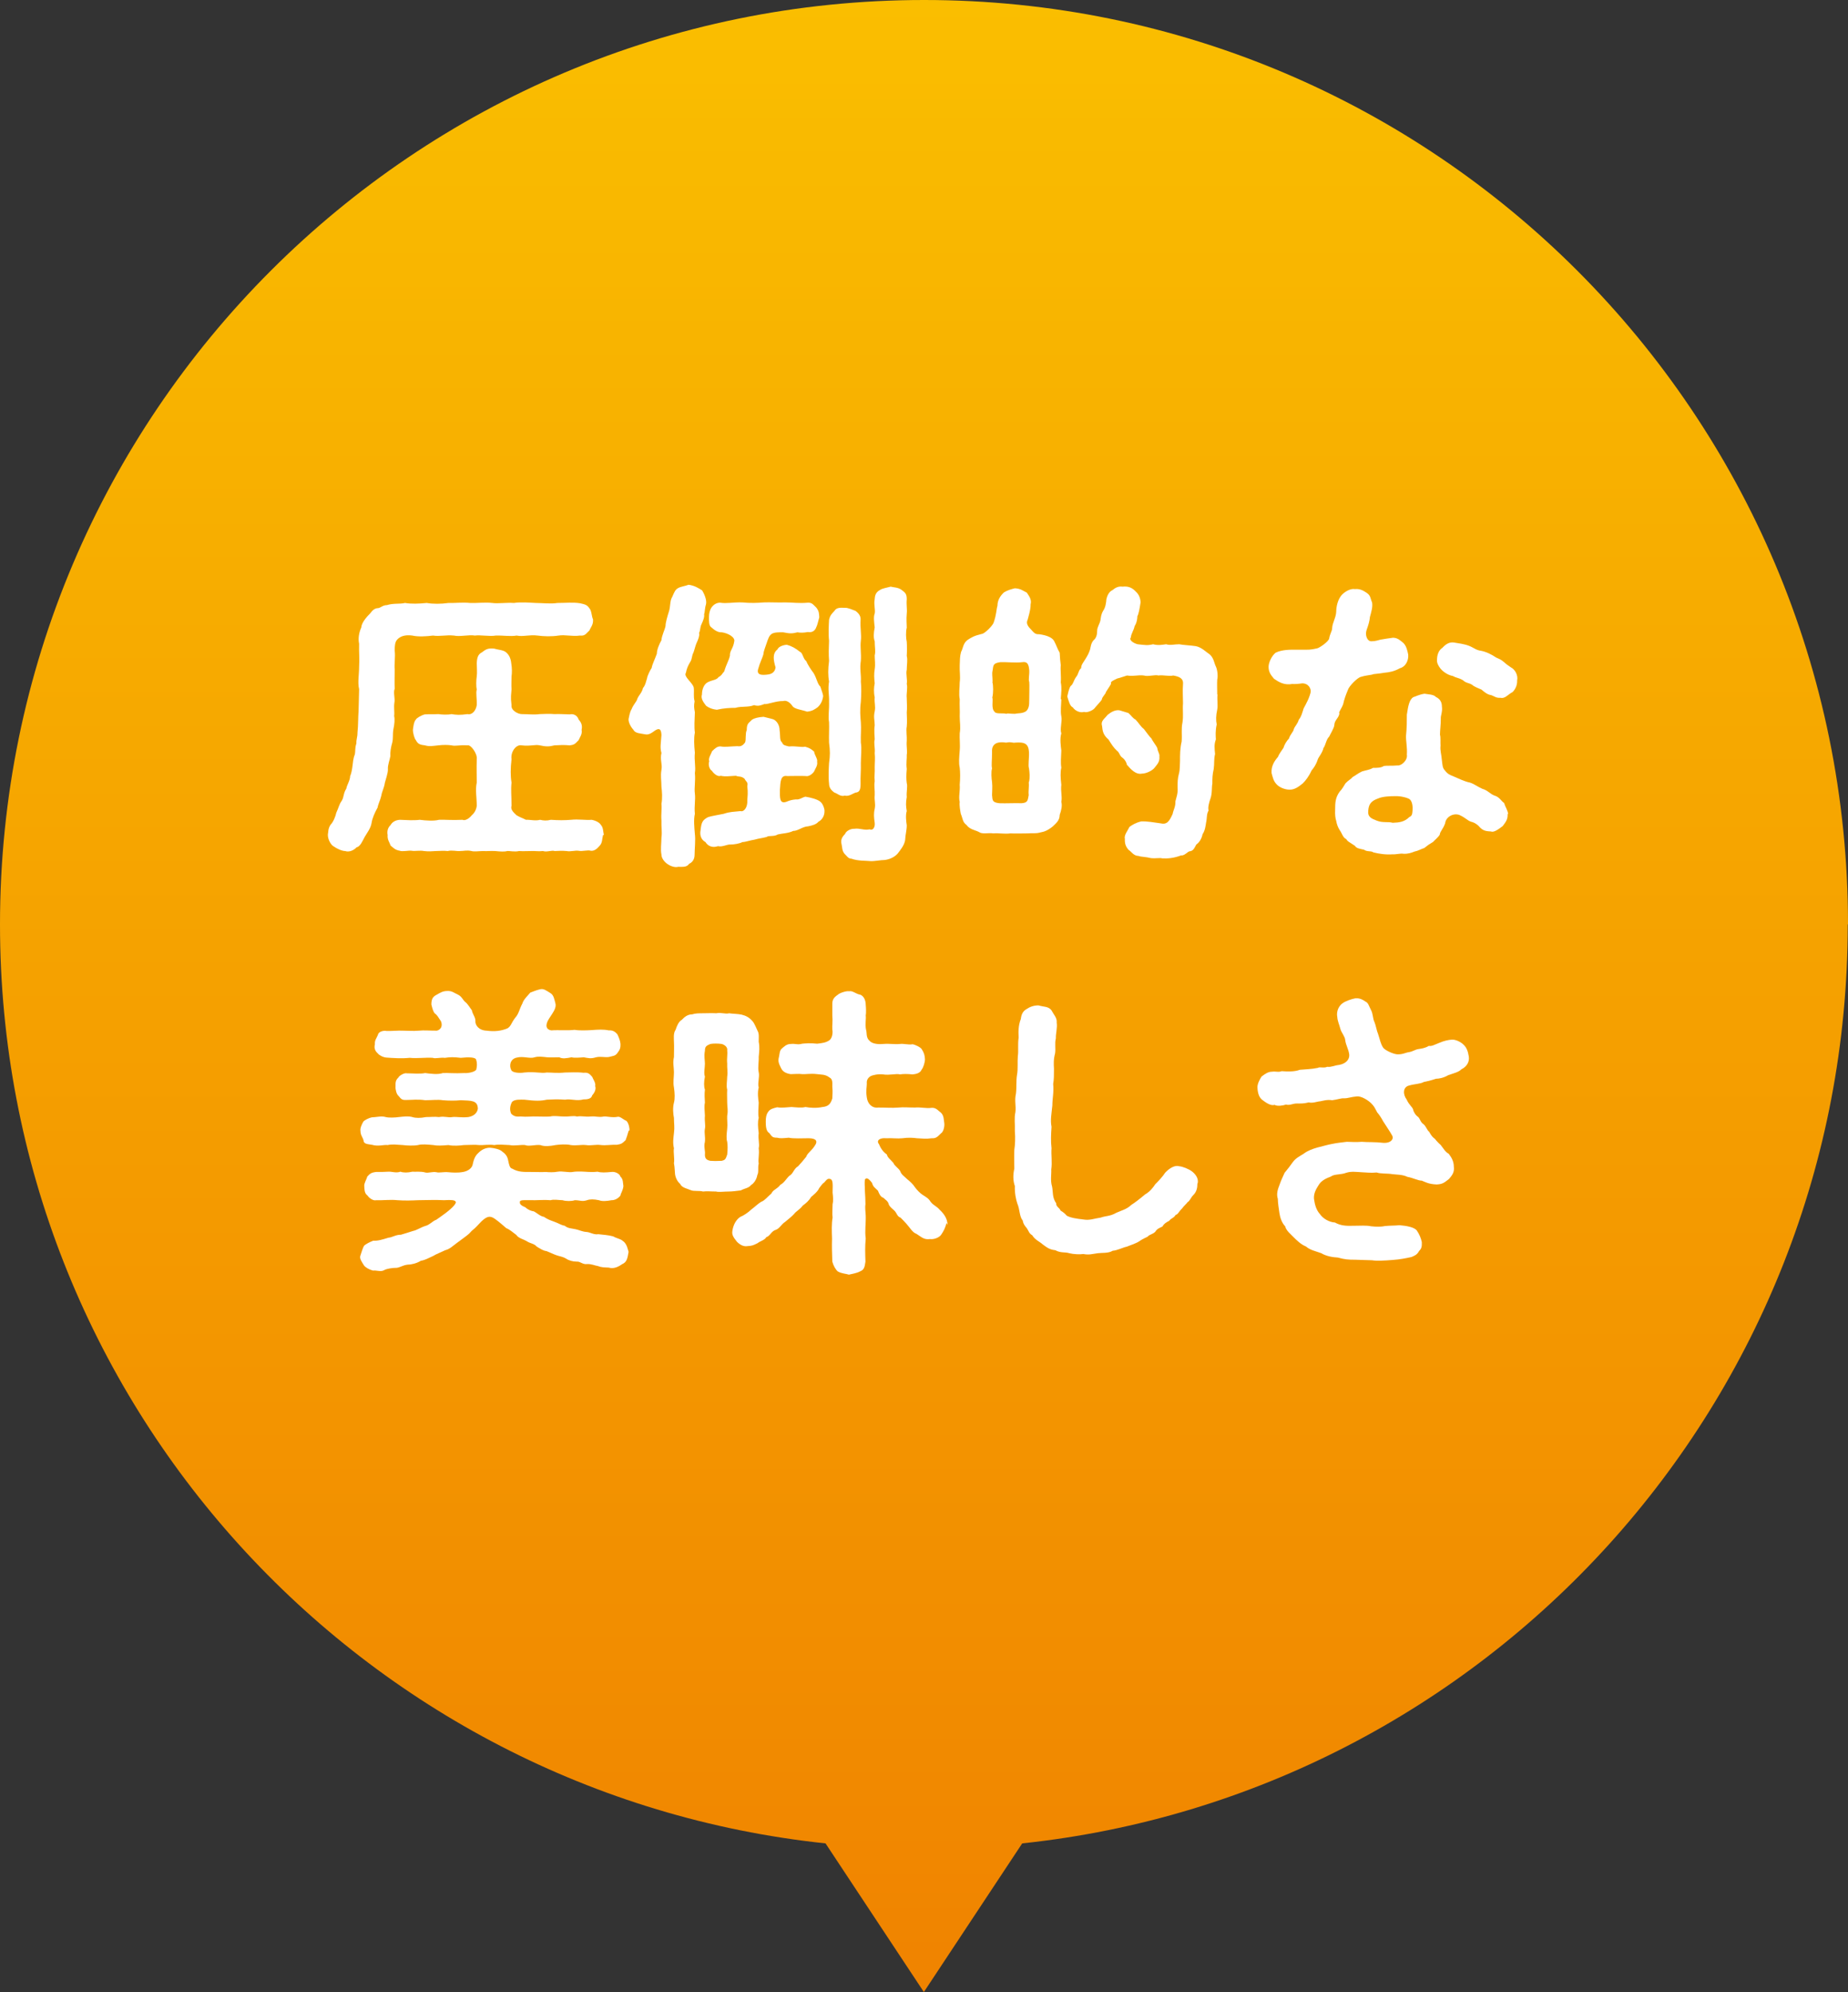
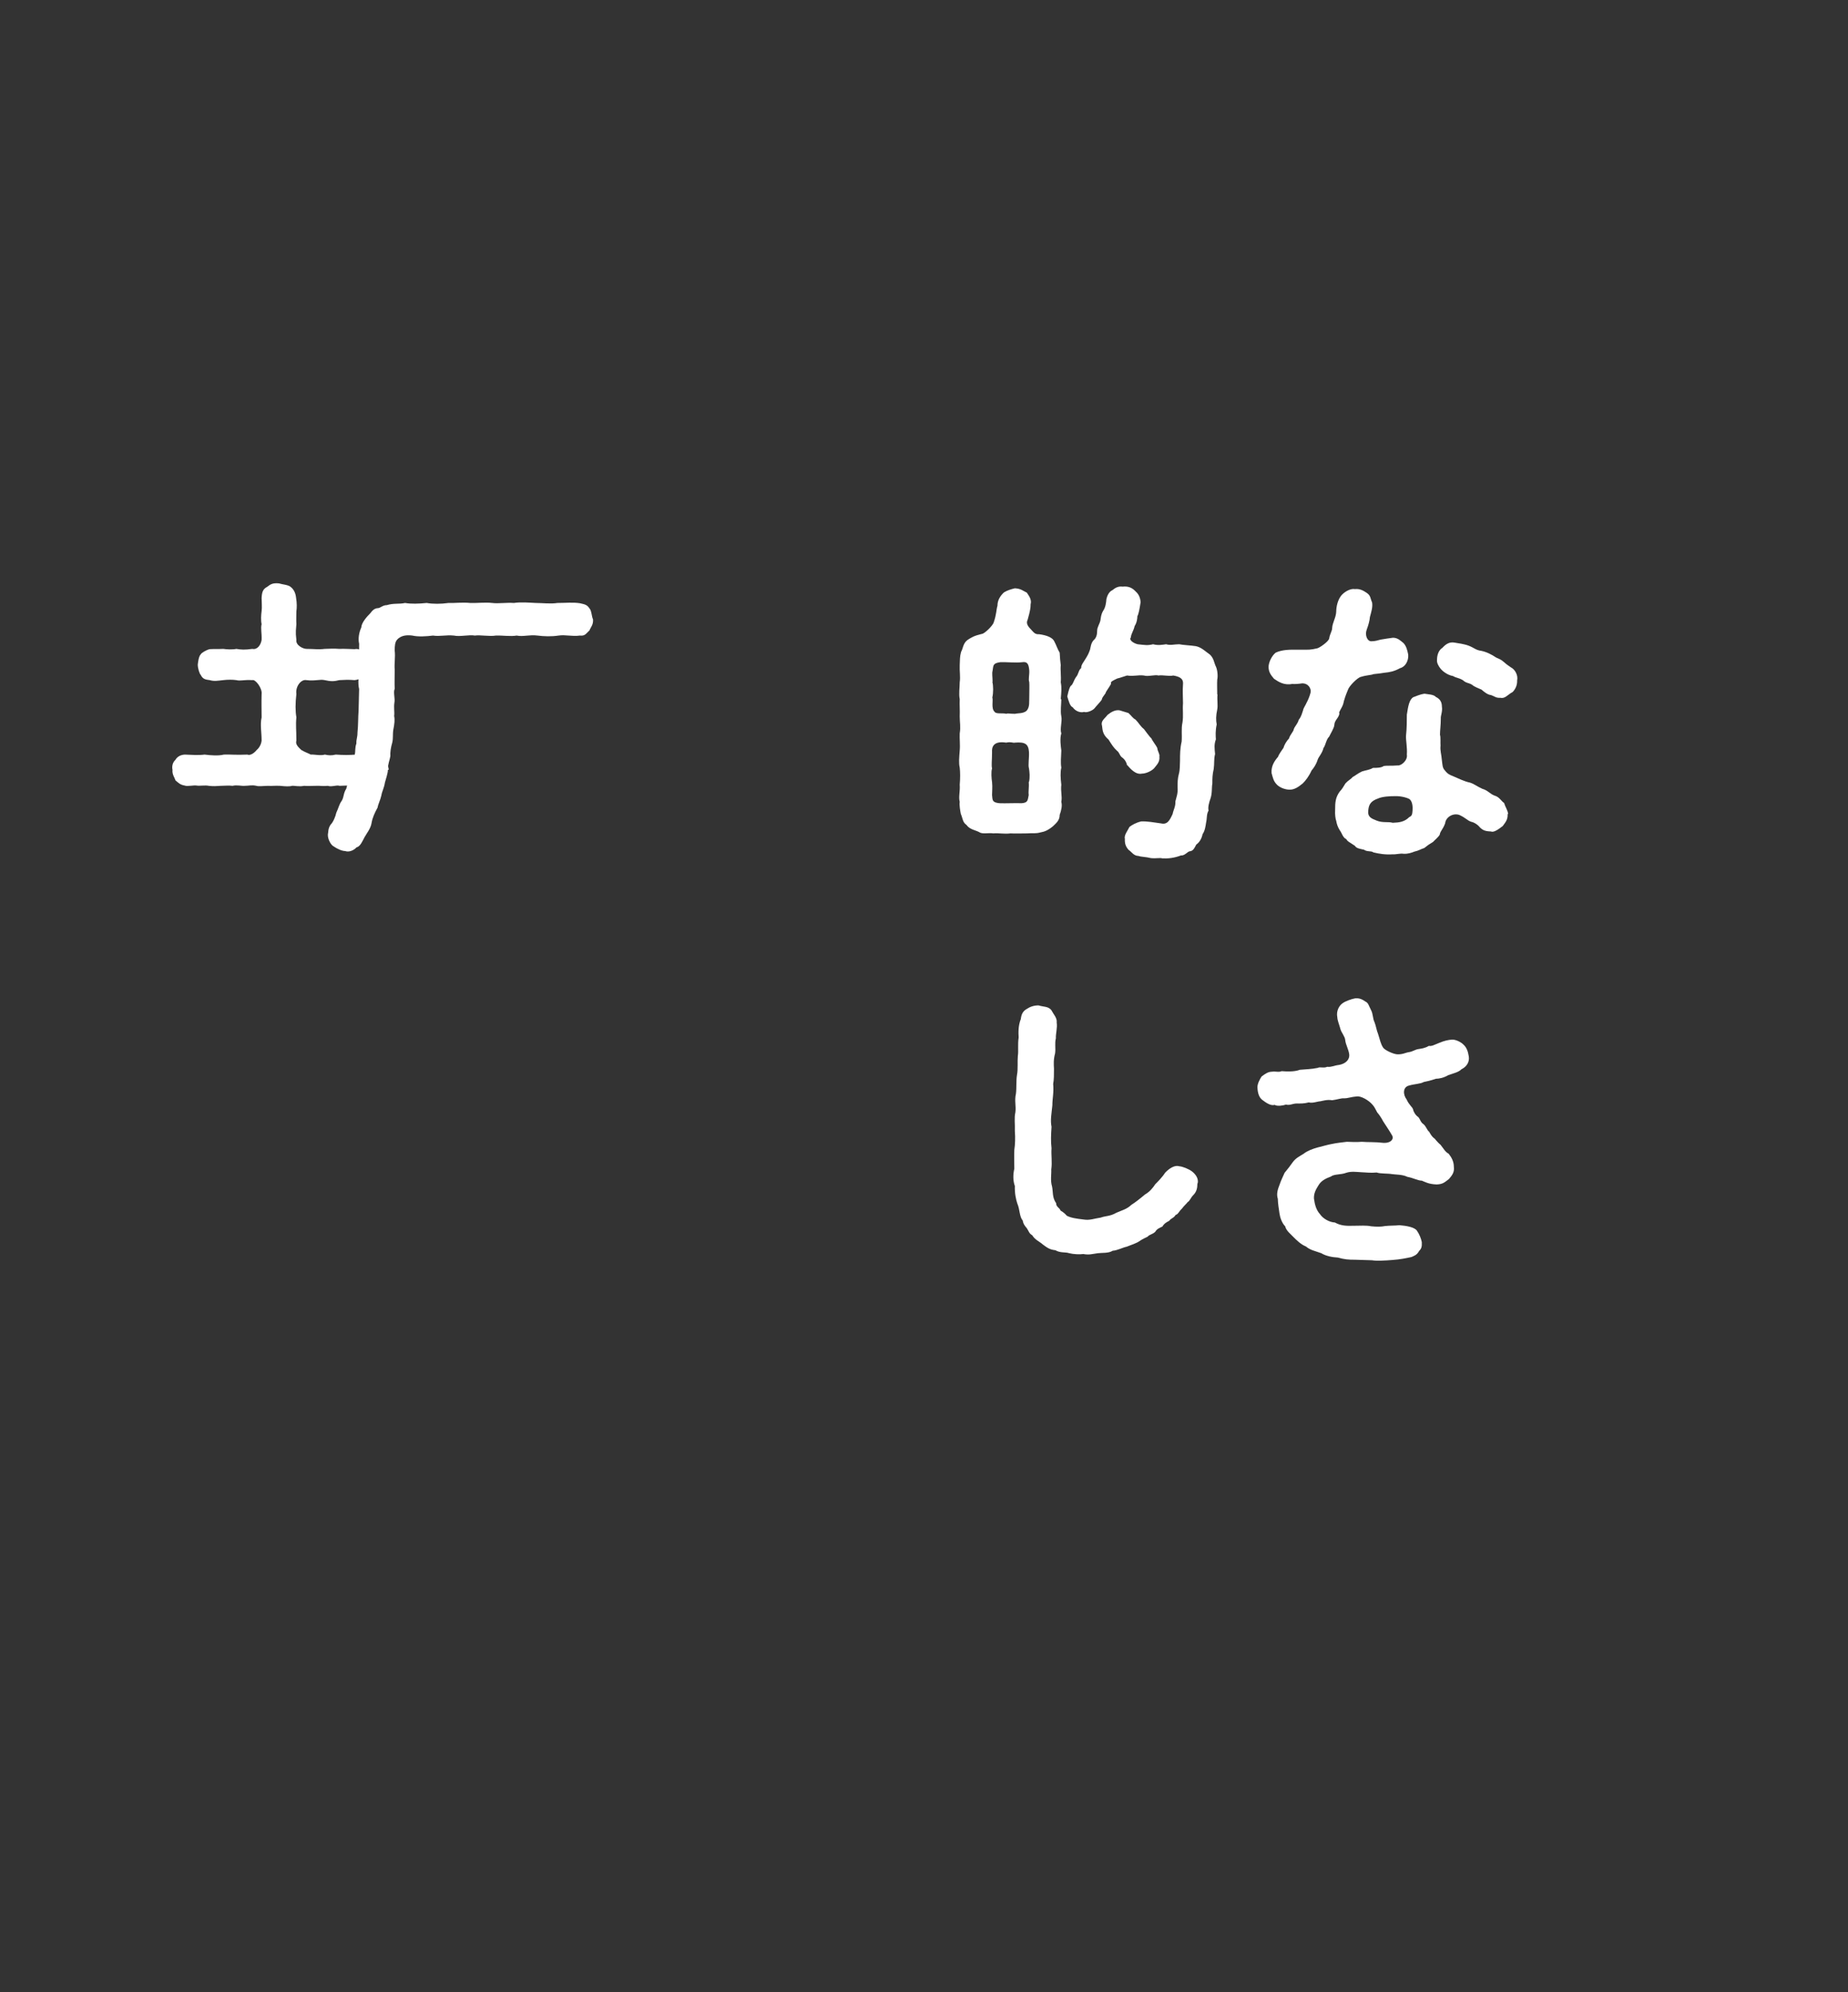
<svg xmlns="http://www.w3.org/2000/svg" id="_レイヤー_2" data-name="レイヤー 2" viewBox="0 0 68.03 73.31">
  <rect x="0" y="0" width="68.03" height="73.31" fill="#333333" stroke="none" />
  <defs>
    <style>
      .cls-1 {
        fill: #fff;
      }

      .cls-2 {
        fill: url(#_名称未設定グラデーション_3);
        fill-rule: evenodd;
      }
    </style>
    <linearGradient id="_名称未設定グラデーション_3" data-name="名称未設定グラデーション 3" x1="32.73" y1="0" x2="32.73" y2="73.31" gradientTransform="translate(1.28)" gradientUnits="userSpaceOnUse">
      <stop offset="0" stop-color="#fabe00" />
      <stop offset="1" stop-color="#f08300" />
    </linearGradient>
  </defs>
  <g id="_レイヤー_1-2" data-name="レイヤー 1">
-     <path class="cls-2" d="m68.03,34.02C68.03,15.23,52.8,0,34.02,0S0,15.23,0,34.02C0,51.58,13.31,66.03,30.39,67.84l3.62,5.47,3.62-5.47c17.08-1.81,30.39-16.26,30.39-33.82Z" />
-   </g>
+     </g>
  <g id="text">
    <g>
-       <path class="cls-1" d="m14.28,28.33c0,.13-.08.35-.11.47-.03.2-.11.33-.13.47-.04.18-.12.32-.14.45-.11.2-.19.38-.22.56-.03.21-.19.4-.26.53-.07.13-.16.35-.29.37-.14.15-.32.18-.42.14-.12,0-.3-.08-.44-.18-.08-.04-.21-.25-.2-.43.02-.09,0-.21.1-.36.1-.1.18-.3.21-.44.09-.19.1-.3.2-.44.09-.15.05-.26.17-.45.01-.11.14-.3.14-.46.04-.08.07-.23.09-.4.01-.07.02-.25.08-.39.03-.13,0-.24.06-.41-.01-.15.04-.21.04-.4.03-.28.02-.56.04-.8.01-.23.01-.52.02-.8-.06-.24,0-.53,0-.83.02-.3-.01-.52,0-.84-.04-.18-.01-.4.08-.6.01-.18.21-.4.33-.52.07-.09.15-.19.29-.19.09-.01.17-.11.32-.11.26-.08.46-.03.67-.08.23.04.5.03.8,0,.22.04.52.04.8,0,.21.01.51-.03.8,0,.23.01.55-.03.81,0,.22.03.51-.02.8,0,.25-.04.58-.01.8,0,.24,0,.56.04.8,0,.31,0,.57-.03.83.01.17.04.26.05.35.19.08.08.08.31.13.4.02.2-.09.3-.13.41-.13.12-.16.21-.35.19-.31.04-.53-.04-.79,0-.26.04-.54.03-.77,0-.3-.04-.53.05-.77,0-.23.04-.52-.01-.77,0-.22.04-.57-.03-.77,0-.21-.04-.55.05-.77,0-.3-.03-.52.04-.77,0-.23.03-.55.05-.76,0-.15-.02-.4-.03-.56.15-.08.09-.09.23-.09.4.03.24-.02.48,0,.7,0,.22-.01.52,0,.71-.06.12.02.37-.01.5-.03.2.01.34-.01.5.03.14.01.3-.03.5-.03.18,0,.31-.04.48-.05.17-.08.35-.07.5-.02.13-.1.32-.09.48Zm7.92,2.4c-.04.15-.02.28-.12.39-.12.14-.21.2-.33.19-.11-.04-.3.03-.45,0-.13-.02-.31.04-.44.01-.2-.02-.31,0-.44,0-.11-.04-.29.05-.43,0-.2.02-.3-.01-.44,0-.11,0-.31.01-.44,0-.18.04-.35-.01-.44,0-.1.03-.25.02-.44,0-.19-.01-.29.01-.44,0-.15,0-.34.03-.43,0-.18-.04-.27,0-.44,0-.11.01-.28-.04-.44,0-.15-.02-.29,0-.44,0-.16.01-.25.02-.43,0-.14-.03-.34.01-.45-.01-.1-.02-.35.04-.44,0-.17-.03-.22-.09-.34-.19-.03-.1-.13-.22-.11-.39-.02-.09-.02-.25.11-.37.05-.09.16-.18.34-.19.23.01.52.03.73,0,.23.03.52.05.71,0,.22-.01.45.02.87,0,.07.04.22-.02.34-.17.12-.1.17-.25.18-.34,0-.33-.06-.58,0-.86,0-.25-.01-.51,0-.86.03-.21-.23-.55-.34-.51-.33-.02-.43.04-.59,0-.13-.02-.32-.02-.48,0-.2.02-.33.05-.5,0-.15-.02-.25-.03-.33-.19-.05-.05-.11-.25-.11-.38.01-.08.03-.3.11-.38.02-.05.2-.16.33-.19.17-.01.3,0,.5-.01.12.02.34.03.48,0,.18.03.3.04.59,0,.18.04.31-.14.34-.33.01-.26-.04-.42,0-.58-.03-.13-.02-.34,0-.48.02-.13,0-.36,0-.48.01-.2.04-.33.2-.41.14-.11.22-.15.44-.13.12.04.34.05.43.13.1.08.18.2.2.41.03.18.03.35.01.49,0,.12-.01.32,0,.47-.01.18-.04.27,0,.58-.03.2.25.33.37.33.28,0,.43.03.67,0,.12,0,.34-.02.54,0,.2-.01.41.01.56.01.18-.04.3.08.33.19.11.12.14.23.11.38.03.16-.06.26-.11.38-.12.12-.14.17-.33.19-.21-.02-.38-.01-.56,0-.19.05-.32.05-.54,0-.17-.04-.35.04-.67,0-.21-.04-.41.25-.37.51-.04.35-.04.62,0,.86-.03.3,0,.43,0,.86-.05.14.1.26.18.34.13.08.26.12.35.17.15-.01.35.05.52,0,.13.03.24.04.4,0,.27.02.51.02.74,0,.28-.03.54.02.76,0,.16.03.3.11.34.19.09.09.08.25.11.37Z" />
-       <path class="cls-1" d="m25.74,23.31c.01.1-.03.21-.1.36-.04.09-.07.23-.11.34-.07.13-.05.25-.12.35-.09.15-.13.25-.16.4-.1.14.26.37.29.55.02.17-.02.31.03.5-.03.17-.02.24.01.4-.01.29-.03.54,0,.75-.04.2-.03.45,0,.74-.03.31.04.51,0,.75.03.3-.03.54,0,.75.03.25-.03.45,0,.75-.05.22-.02.5,0,.74.03.21-.01.56-.01.76s-.1.29-.2.34c-.09.13-.23.11-.4.11-.15.04-.33-.05-.41-.11-.11-.08-.21-.21-.21-.34-.04-.19,0-.43,0-.63.03-.21-.01-.41,0-.62-.02-.25.02-.42,0-.62.04-.2.02-.46,0-.62,0-.24-.04-.4,0-.63.04-.22-.06-.36,0-.62-.06-.21-.02-.35,0-.66-.01-.25-.1-.25-.23-.17-.13.09-.23.18-.39.14-.15-.03-.35-.03-.41-.16-.11-.12-.19-.29-.18-.4.02-.08.04-.25.11-.36.07-.18.19-.28.21-.38.05-.13.17-.22.21-.4.09-.1.12-.27.15-.36.01-.09.12-.31.17-.38.02-.13.11-.3.19-.52,0-.15.09-.36.17-.5.01-.17.12-.37.15-.52,0-.13.07-.36.12-.52.07-.2.03-.4.13-.56.07-.16.11-.27.22-.32.08-.05.25-.07.38-.12.22.03.36.12.5.21.06.1.18.34.14.51-.05.15-.04.31-.07.36.02.1-.03.23-.09.36-.07.14-.04.24-.1.34Zm4.61,6.51c.02.21-.11.37-.22.42-.08.1-.23.14-.38.17-.21.01-.37.17-.55.17-.18.09-.41.09-.57.13-.13.09-.35.03-.4.09-.18.05-.28.05-.45.1-.19.03-.34.09-.45.09-.11.06-.32.09-.44.09-.13-.01-.29.1-.46.06-.2.07-.37,0-.46-.15-.15-.08-.22-.24-.18-.44.03-.27.06-.37.28-.48.12-.04.43-.09.57-.12.24-.08.35-.07.62-.1.12.04.27-.13.25-.41.01-.15.03-.25,0-.51.04-.15-.06-.17-.1-.27-.13-.11-.2-.06-.32-.11-.24.01-.38.04-.56,0-.1.05-.26-.08-.32-.18-.09-.05-.15-.22-.1-.36-.05-.1.08-.28.1-.36.11-.11.2-.19.32-.18.17.03.3,0,.62-.01.1.02.19-.01.28-.14.04-.1,0-.34.06-.45,0-.26.08-.26.19-.38.08-.06.25-.1.43-.11.14.04.22.05.35.09.11.04.24.19.24.41.03.17-.01.38.09.44.03.11.13.12.25.15.31-.02.43.04.6.01.17.05.21.08.33.18.01.12.14.28.11.37.03.14-.07.26-.11.36-.05.08-.19.2-.31.17-.15-.01-.51,0-.68,0-.24-.04-.25.18-.27.51,0,.28-.02.52.23.44.16-.07.26-.08.36-.09.13.02.24-.08.35-.1.19.03.42.09.53.17.13.09.17.29.18.38Zm-3.32-6.21c.04-.16-.23-.31-.46-.34-.15.01-.28-.09-.38-.18-.1-.06-.09-.24-.09-.39,0-.12.03-.25.09-.34.1-.14.22-.18.32-.18.23.04.49-.02.81-.01.31.03.56.02.8,0,.22-.01.53.01.79,0,.26,0,.5.04.83.01.16-.01.21.09.31.18.11.14.1.23.11.36-.05.17-.07.29-.11.36-.04.12-.14.21-.31.18-.15.03-.29.03-.38.01-.2.05-.28.05-.53,0-.35,0-.47,0-.57.29-.1.3-.15.4-.16.53-.04.14-.13.31-.18.5-.09.25.1.27.37.23.2-.03.25-.17.26-.26-.08-.27-.12-.51.07-.66.04-.11.24-.17.35-.17.18.05.32.13.48.26.1.03.11.25.23.34.04.11.19.34.27.44.12.2.14.4.25.5.07.21.11.31.1.37-.03.18-.1.29-.19.38-.11.08-.2.15-.4.17-.19-.07-.47-.09-.54-.21-.09-.13-.22-.22-.34-.18-.25-.01-.58.13-.69.11-.14.05-.23.09-.38.04-.22.09-.45.03-.69.1-.19,0-.42.01-.68.07-.19-.02-.33-.09-.4-.15-.09-.12-.2-.26-.15-.41,0-.18.07-.38.21-.45.17-.09.33-.08.4-.19.13-.07.13-.13.21-.21.09-.3.16-.37.21-.58-.01-.19.12-.25.16-.53Zm3.69,5.56c-.13-.09-.2-.19-.2-.33-.03-.26-.01-.56,0-.76.04-.28.04-.44,0-.75-.01-.24.01-.54,0-.75-.04-.2.01-.47,0-.75.01-.24-.05-.47,0-.75-.04-.21-.04-.45,0-.76-.02-.24-.01-.48,0-.74-.03-.28-.01-.56,0-.77.04-.18.12-.24.2-.33.07-.12.21-.12.38-.11.11-.01.25.06.39.11.14.1.2.21.19.33-.02.31.04.55.01.77-.03.25.02.45,0,.74-.05.29.02.53,0,.76.02.22.02.45,0,.75-.04.29-.02.54,0,.75.02.25-.01.47,0,.75.04.21,0,.53,0,.75.01.22-.02.54-.01.76,0,.21-.03.32-.19.33-.09.03-.24.15-.39.11-.16.05-.27-.08-.38-.11Zm2.66-3.47c0,.18.02.33,0,.52,0,.13.02.32,0,.52-.03.14.01.37,0,.52-.02.22.03.37,0,.52.01.13-.03.3,0,.52-.02.22-.02.38,0,.52.04.12-.02.33,0,.51-.04.23-.03.34,0,.52-.05.14-.02.4,0,.52,0,.2-.05.33-.06.55-.03.19-.18.37-.28.5-.11.12-.29.21-.48.23-.16,0-.36.05-.52.04-.2-.02-.45,0-.7-.09-.11,0-.15-.08-.26-.19-.09-.12-.07-.23-.1-.34-.03-.14-.01-.24.13-.38.03-.1.2-.2.35-.19.18-.03.38.07.55.02.12.06.21-.07.19-.24-.03-.2-.04-.35,0-.51.04-.21-.02-.29,0-.51.01-.19-.03-.32,0-.51-.02-.2.01-.31,0-.51,0-.2.02-.31,0-.52.02-.21-.04-.36,0-.51,0-.13-.03-.29,0-.52,0-.19-.05-.29,0-.51.04-.2-.02-.3,0-.52-.04-.18-.03-.37,0-.51-.02-.21-.03-.33,0-.52s0-.34,0-.51c.04-.15,0-.3,0-.52-.05-.14-.04-.3,0-.51-.02-.19-.05-.39,0-.51.03-.14-.04-.33,0-.53.01-.16.05-.26.2-.34.06-.05.27-.09.39-.12.1.03.27.02.4.12.13.1.19.14.19.34-.02.23.02.36,0,.53-.02.22,0,.39,0,.52-.04.15-.03.39,0,.52.01.14.01.38,0,.52.04.14,0,.33,0,.51-.04.15.03.36,0,.52.04.15-.02.36,0,.52Z" />
+       <path class="cls-1" d="m14.28,28.33c0,.13-.08.35-.11.47-.03.2-.11.33-.13.47-.04.18-.12.32-.14.45-.11.2-.19.38-.22.56-.03.21-.19.4-.26.53-.07.13-.16.35-.29.37-.14.15-.32.18-.42.14-.12,0-.3-.08-.44-.18-.08-.04-.21-.25-.2-.43.02-.09,0-.21.1-.36.1-.1.18-.3.21-.44.09-.19.1-.3.2-.44.09-.15.05-.26.17-.45.01-.11.14-.3.14-.46.04-.08.07-.23.09-.4.01-.07.02-.25.08-.39.03-.13,0-.24.06-.41-.01-.15.04-.21.04-.4.03-.28.02-.56.04-.8.01-.23.01-.52.02-.8-.06-.24,0-.53,0-.83.02-.3-.01-.52,0-.84-.04-.18-.01-.4.08-.6.01-.18.21-.4.33-.52.07-.09.15-.19.29-.19.09-.01.17-.11.32-.11.26-.08.46-.03.67-.08.23.04.5.03.8,0,.22.04.52.04.8,0,.21.01.51-.03.8,0,.23.01.55-.03.81,0,.22.03.51-.02.8,0,.25-.04.58-.01.8,0,.24,0,.56.04.8,0,.31,0,.57-.03.83.01.17.04.26.05.35.19.08.08.08.31.13.4.02.2-.09.3-.13.41-.13.12-.16.21-.35.19-.31.04-.53-.04-.79,0-.26.04-.54.03-.77,0-.3-.04-.53.05-.77,0-.23.04-.52-.01-.77,0-.22.04-.57-.03-.77,0-.21-.04-.55.05-.77,0-.3-.03-.52.04-.77,0-.23.03-.55.05-.76,0-.15-.02-.4-.03-.56.15-.08.09-.09.23-.09.4.03.24-.02.48,0,.7,0,.22-.01.52,0,.71-.06.12.02.37-.01.5-.03.2.01.34-.01.5.03.14.01.3-.03.5-.03.18,0,.31-.04.48-.05.17-.08.35-.07.5-.02.13-.1.32-.09.48Zc-.04.15-.02.28-.12.39-.12.14-.21.2-.33.19-.11-.04-.3.03-.45,0-.13-.02-.31.04-.44.01-.2-.02-.31,0-.44,0-.11-.04-.29.05-.43,0-.2.02-.3-.01-.44,0-.11,0-.31.01-.44,0-.18.04-.35-.01-.44,0-.1.03-.25.02-.44,0-.19-.01-.29.01-.44,0-.15,0-.34.03-.43,0-.18-.04-.27,0-.44,0-.11.01-.28-.04-.44,0-.15-.02-.29,0-.44,0-.16.01-.25.02-.43,0-.14-.03-.34.01-.45-.01-.1-.02-.35.04-.44,0-.17-.03-.22-.09-.34-.19-.03-.1-.13-.22-.11-.39-.02-.09-.02-.25.11-.37.05-.09.16-.18.34-.19.23.01.52.03.73,0,.23.03.52.05.71,0,.22-.01.45.02.87,0,.07.04.22-.02.34-.17.12-.1.17-.25.18-.34,0-.33-.06-.58,0-.86,0-.25-.01-.51,0-.86.03-.21-.23-.55-.34-.51-.33-.02-.43.04-.59,0-.13-.02-.32-.02-.48,0-.2.02-.33.05-.5,0-.15-.02-.25-.03-.33-.19-.05-.05-.11-.25-.11-.38.01-.08.03-.3.11-.38.02-.05.2-.16.33-.19.17-.01.3,0,.5-.01.12.02.34.03.48,0,.18.03.3.04.59,0,.18.04.31-.14.34-.33.01-.26-.04-.42,0-.58-.03-.13-.02-.34,0-.48.02-.13,0-.36,0-.48.01-.2.04-.33.2-.41.14-.11.22-.15.44-.13.12.04.34.05.43.13.1.08.18.2.2.41.03.18.03.35.01.49,0,.12-.01.32,0,.47-.01.18-.04.27,0,.58-.03.2.25.33.37.33.28,0,.43.03.67,0,.12,0,.34-.02.54,0,.2-.01.41.01.56.01.18-.04.3.08.33.19.11.12.14.23.11.38.03.16-.06.26-.11.38-.12.12-.14.17-.33.19-.21-.02-.38-.01-.56,0-.19.05-.32.05-.54,0-.17-.04-.35.04-.67,0-.21-.04-.41.25-.37.51-.04.35-.04.62,0,.86-.03.3,0,.43,0,.86-.05.14.1.26.18.34.13.08.26.12.35.17.15-.01.35.05.52,0,.13.03.24.04.4,0,.27.02.51.02.74,0,.28-.03.54.02.76,0,.16.03.3.11.34.19.09.09.08.25.11.37Z" />
      <path class="cls-1" d="m39.07,25.73c0,.18-.04.44,0,.63.04.19-.06.46,0,.63-.06.2-.02.47,0,.63-.01.24-.03.46,0,.63-.04.17-.03.37,0,.63-.03.26.04.42,0,.63.04.14,0,.31-.06.48,0,.21-.14.31-.25.42-.17.14-.31.2-.44.22-.22.06-.29.02-.5.04-.2,0-.45.01-.62,0-.25.03-.44-.02-.63,0-.19-.03-.41.04-.53-.05-.13-.07-.34-.09-.46-.26-.15-.11-.13-.22-.21-.41-.02-.1-.06-.32-.04-.44-.05-.18.02-.4,0-.63.02-.23.02-.46,0-.63-.04-.17-.02-.37,0-.63.02-.21-.01-.44,0-.63.04-.25,0-.39,0-.63.01-.23-.01-.39,0-.63-.04-.19,0-.43,0-.62.03-.21-.01-.41,0-.63.01-.19,0-.31.05-.49.07-.11.07-.32.24-.44.14-.09.23-.15.52-.22.1,0,.41-.31.44-.42.11-.32.09-.45.14-.62,0-.2.1-.36.24-.49.13-.08.28-.12.4-.15.22.01.31.1.44.16.07.11.19.25.14.43,0,.11-.01.22-.11.57-.05.1-.03.2.11.34.12.13.16.2.31.19.3.04.5.13.56.26.09.17.11.27.2.42.01.18.02.32.04.46-.02.17.02.41,0,.63.04.21.02.36,0,.62Zm-1.19,3.05c.04-.17.02-.37,0-.5-.04-.12.01-.37,0-.6-.02-.3-.14-.38-.52-.35-.05.02-.15-.04-.32,0-.51-.08-.53.21-.52.35,0,.32-.03.47,0,.6-.04.12-.02.38,0,.5.02.21,0,.32,0,.48.02.19,0,.27.27.3.23.01.59-.01.82,0,.23-.02.22-.1.26-.3-.02-.15.02-.29,0-.48Zm-1.35-3.69c.04.14.04.41,0,.58.04.1-.05.4.08.52.05.1.3.04.44.08.04-.03.1,0,.32,0,.09-.03.29,0,.42-.11.13-.14.09-.36.1-.48,0-.22.01-.46,0-.58-.04-.1.01-.26,0-.43-.02-.23-.07-.33-.26-.3-.24.03-.56-.01-.81,0-.26.04-.25.1-.28.31-.03.12,0,.22,0,.42Zm8.29.47c-.02.2.02.4-.01.55-.05.23-.05.4-.02.55-.05.23-.04.41-.03.55-.07.19-.05.33-.03.54-.05.2-.02.34-.05.55-.05.22-.05.34-.05.54-.03.14,0,.35-.07.55-.05.14-.1.32-.07.44-.08.14-.05.27-.09.44-.02.13-.04.3-.13.43-.03.15-.11.3-.23.38-.08.15-.12.24-.25.25-.08.02-.19.17-.31.15-.26.1-.49.12-.69.11-.09-.03-.23.01-.42-.01-.2-.05-.35-.04-.46-.08-.18,0-.27-.17-.36-.22-.11-.12-.15-.24-.14-.41-.04-.13.11-.31.17-.44.1-.07.22-.15.43-.2.24-.01.48.04.71.07.24.06.33-.08.45-.35.02-.13.11-.26.1-.46.03-.13.1-.29.08-.51,0-.19,0-.32.05-.51.04-.14.03-.31.04-.47,0-.24,0-.45.06-.71.02-.25-.02-.47.03-.7.04-.26,0-.45.02-.71,0-.21-.02-.46,0-.7.02-.22-.14-.28-.36-.32-.14.04-.41-.03-.54,0-.13-.04-.39.05-.54,0-.22-.03-.36.04-.62,0-.08.02-.26.09-.36.11-.16.08-.26.11-.23.2-.08.15-.2.29-.2.34-.1.14-.13.17-.14.24-.06.09-.21.24-.27.32-.07.08-.28.17-.38.13-.15.04-.32-.03-.42-.17-.1-.04-.15-.23-.2-.4.02-.08.05-.26.12-.38.1-.07.1-.18.2-.33.1-.11.09-.26.19-.33,0-.13.09-.22.16-.34.09-.15.11-.18.17-.35.02-.08.03-.23.13-.34.1-.08.13-.21.13-.35,0-.13.09-.24.12-.38.02-.12.02-.21.1-.35.09-.13.11-.3.12-.43.02-.09.08-.27.22-.33.12-.1.23-.15.38-.13.17-.02.32.02.45.15.11.1.19.2.21.42-.04.25-.07.43-.12.52,0,.08-.02.24-.1.36-.04.18-.13.28-.14.42-.08.09.09.21.25.25.28.03.36.05.57,0,.18.05.34.02.48,0,.15.05.3,0,.48,0,.14.03.42.04.61.07.21.04.36.2.52.31.15.14.15.3.22.44.06.12.08.37.05.48-.01.15,0,.36,0,.55Zm-3.33,2.61c-.02-.13-.1-.24-.19-.3-.09-.07-.09-.18-.18-.24-.13-.12-.19-.22-.31-.41-.22-.19-.22-.34-.24-.5-.06-.19.09-.26.2-.41.15-.12.29-.19.44-.17.08.02.25.08.33.1.11.1.17.2.26.24.12.12.18.25.31.35.08.1.21.29.28.35.03.08.18.27.21.34.02.15.1.23.08.32.02.2-.08.29-.2.44-.11.11-.31.19-.44.19-.23.05-.42-.17-.55-.32Z" />
      <path class="cls-1" d="m49.31,26.24c-.02.19-.18.25-.19.44,0,.1-.15.34-.19.43-.11.1-.13.32-.21.42-.04.18-.18.33-.21.42-.06.19-.14.3-.23.41-.1.22-.22.37-.32.47-.18.15-.33.24-.5.23-.14,0-.34-.07-.45-.18-.13-.13-.15-.25-.2-.43-.02-.26.11-.45.24-.6.03-.1.15-.25.2-.33.02-.09.11-.25.2-.34.05-.16.16-.24.18-.35.04-.11.14-.19.18-.34.1-.12.13-.27.16-.35.01-.08.1-.2.13-.28.04-.07.11-.23.14-.35.05-.18-.09-.37-.31-.36-.13.02-.29.03-.36.02-.3.06-.51-.08-.67-.19-.13-.15-.2-.26-.2-.44,0-.15.11-.4.26-.52.25-.12.56-.11.77-.11h.23c.21,0,.27.01.53-.05.09-.02.42-.25.44-.36.03-.18.11-.28.11-.38.01-.21.14-.38.15-.61,0-.16.05-.47.23-.64.1-.1.3-.22.46-.19.17-.02.3.05.42.13.17.11.14.21.21.36.03.17-.03.35-.08.54-.01.13-.05.28-.12.47-.07.19.02.43.18.42.14,0,.25-.04.33-.06.18-.03.3-.05.46-.07.18,0,.29.12.39.2.11.12.14.28.17.42.02.22-.1.45-.3.5-.22.12-.38.15-.59.17-.17.03-.24.03-.39.05-.09.04-.23.03-.46.1-.12.02-.44.34-.48.48-.1.24-.12.32-.15.42-.03.19-.12.27-.18.43Zm6.19,3.72c.01.21-.08.3-.18.44-.12.09-.32.25-.43.2-.14-.01-.26-.01-.39-.13-.09-.11-.21-.2-.35-.23-.14-.05-.19-.14-.43-.25-.24-.08-.5.09-.52.31-.09.24-.18.28-.2.42-.06.1-.19.2-.24.26-.15.09-.22.14-.33.23-.11.03-.21.1-.36.13-.1.04-.24.09-.4.08-.13-.02-.28.03-.4.02-.26.02-.51-.02-.71-.07-.1-.07-.22-.01-.35-.1-.14-.03-.28-.05-.33-.14-.17-.12-.28-.16-.32-.25-.12-.04-.17-.24-.23-.31-.09-.14-.12-.25-.14-.36-.03-.08-.05-.24-.04-.4,0-.28.01-.46.17-.68.09-.09.14-.19.21-.3.11-.12.2-.15.26-.23.11-.06.2-.14.35-.21.12-.04.3-.06.4-.13.13,0,.31,0,.4-.07.12-.02.25,0,.51-.02.13.02.38-.19.34-.4.02-.26-.04-.51-.03-.7.03-.28.03-.56.03-.77.05-.33.09-.54.23-.64.1-.03.22-.1.42-.13.09.02.34.02.42.12.15.07.22.19.22.35.03.19-.05.34-.04.44,0,.26-.03.42-.03.6.03.09.01.31.02.4-.02.19.03.3.05.54.02.15.02.28.1.36.11.15.2.18.3.22.21.09.43.2.63.24.16.05.26.14.46.23.19.05.3.2.45.25.18.05.25.21.35.27.04.14.12.24.15.4Zm-3.61-.55c-.08-.05-.32-.12-.54-.11-.17,0-.46.01-.63.09-.25.09-.33.21-.35.43-.03.25.11.3.31.38.22.09.42.03.59.08.24-.01.43-.03.61-.21.09-.04.11-.09.12-.24.01-.13,0-.33-.11-.42Zm3.77-3.93c-.17.1-.26.24-.43.2-.16.01-.2-.05-.34-.1-.13-.01-.27-.13-.35-.2-.11-.05-.26-.1-.35-.18-.13-.08-.21-.05-.34-.17-.18-.1-.22-.07-.36-.15-.22-.04-.39-.19-.45-.26-.09-.11-.15-.23-.14-.33,0-.2.07-.37.2-.45.11-.12.25-.23.45-.19.12.02.35.05.51.11.19.07.28.17.46.19.2.04.38.13.56.25.13.06.16.06.29.17.1.09.15.12.25.19.16.08.27.3.23.48.01.2-.09.36-.18.44Z" />
-       <path class="cls-1" d="m23.14,41.62c-.04.15-.08.26-.11.34-.13.12-.14.14-.32.17-.18-.01-.42.03-.58.01-.21-.03-.36.03-.56,0-.19-.02-.35.03-.56,0-.16-.04-.42-.02-.56,0-.2.04-.41.06-.56,0-.19-.02-.43.06-.56,0-.14-.02-.4.04-.57,0-.23-.01-.41-.03-.56,0-.21-.03-.41.01-.56,0-.15-.02-.4,0-.57,0-.14.02-.38.04-.56,0-.24.02-.42.03-.56,0-.21-.02-.43-.04-.56,0-.15.03-.42.02-.56,0-.22-.01-.38-.04-.56,0-.14-.02-.34.06-.58-.01-.14-.03-.3-.01-.31-.17-.03-.11-.11-.18-.11-.34-.02-.08.04-.24.11-.35.04-.04.17-.12.31-.15.13,0,.36-.06.51-.01.11.03.35.02.48,0,.19-.02.35-.04.5,0,.12.04.31.04.5,0,.18,0,.31-.02.48,0,.21-.04.33.03.49,0,.17-.02.31.03.59,0,.12-.02.31-.09.35-.3,0-.33-.26-.3-.63-.32-.19.02-.43.02-.66,0-.18-.03-.4,0-.65,0-.26-.04-.49-.01-.67-.01-.19.01-.21-.03-.31-.15-.07-.05-.12-.24-.11-.34,0-.14-.01-.23.11-.34.01-.05.21-.18.31-.15.21,0,.48.03.67-.01.22.03.48.06.65,0,.2-.01.42.02.8,0,.08.01.35-.02.43-.12.03-.12.04-.24,0-.36-.01-.11-.29-.11-.57-.08-.25-.03-.39-.03-.58,0-.19-.02-.35.04-.45,0-.25-.02-.57.03-.85,0-.28.03-.6.01-.86-.01-.13-.01-.28-.1-.31-.15-.09-.08-.15-.18-.11-.34-.01-.15.05-.2.11-.34.02-.13.21-.17.31-.15.18.01.44-.02.61-.01.16,0,.36.02.59,0,.2-.02.34,0,.66,0,.14-.03.23-.17.15-.35-.1-.14-.12-.21-.23-.29-.04-.04-.08-.15-.12-.32,0-.17.03-.28.19-.36.13-.07.22-.14.4-.14.17-.01.26.08.38.13.15.07.18.19.27.27.1.07.2.25.25.31.02.14.14.26.13.4-.01.14.12.34.41.35.3.04.54.01.76-.08.14-.07.15-.21.3-.4.13-.14.15-.32.26-.52.04-.15.22-.31.29-.4.09-.03.19-.08.35-.12.14-.04.23.04.38.13.14.08.15.23.19.36.06.19-.07.34-.23.59-.16.25-.1.4.08.43.24-.02.67.01.86-.02.17.03.43.02.62.01.25-.02.46-.03.64.01.14-.01.23.04.32.15.06.13.1.23.11.34.01.19-.04.24-.11.34-.08.12-.18.11-.32.15-.16.02-.3-.03-.47.01-.19.06-.29.03-.45,0-.13.01-.35.03-.45,0-.2.04-.34.06-.45,0-.18,0-.31.01-.45,0-.19-.02-.32-.04-.46,0-.17.06-.42-.05-.65.01-.26.05-.29.31-.21.46.04.1.31.12.48.09.4-.04.61.04.83,0,.19,0,.38.03.67,0,.17,0,.44-.02.68.01.18-.02.23.05.32.15.02.07.14.22.11.34.04.11-.02.24-.11.34-.03.14-.2.15-.32.15-.26.07-.46-.03-.68.01-.25-.02-.46-.01-.67,0-.23.05-.41.05-.83,0-.14,0-.35-.02-.45.08-.1.18-.08.34-.03.44.11.1.18.11.35.1.22.02.43-.01.59,0,.2,0,.32.01.49,0,.14-.04.35,0,.5,0,.21.01.35-.04.49,0,.18-.03.29.02.5,0,.21-.02.27.04.49,0,.11-.01.32.05.51.01.09-.02.21.11.32.15.08.08.12.26.11.35Zm-.18,4.07c.13.13.14.26.18.38-.04.25-.07.38-.23.45-.13.09-.31.19-.5.13-.16-.01-.25,0-.41-.06-.09-.01-.23-.08-.39-.07-.17.02-.24-.1-.38-.09-.14,0-.29-.04-.39-.11-.16-.09-.24-.08-.37-.13-.09-.03-.25-.11-.36-.15-.1,0-.3-.13-.36-.17-.08-.1-.23-.11-.34-.18-.12-.08-.33-.12-.4-.24-.13-.1-.26-.21-.37-.25-.13-.11-.26-.23-.43-.35-.15-.1-.25-.1-.42.04-.07.05-.22.23-.31.31-.1.08-.13.11-.21.2-.1.09-.26.2-.42.32-.18.13-.29.25-.46.29-.14.07-.33.14-.44.21-.2.09-.29.15-.46.18-.14.09-.34.14-.47.14-.21.02-.32.13-.47.12-.1,0-.31.03-.4.08-.13.08-.29,0-.42.02-.15-.04-.28-.12-.33-.19-.08-.13-.18-.26-.13-.37.04-.13.09-.28.13-.35.05-.06.23-.15.34-.19.17.01.33-.04.56-.11.14-.01.26-.11.46-.11.15-.04.25-.08.45-.14.12-.02.28-.13.44-.18.17-.04.28-.19.41-.23.2-.14.51-.35.66-.53.05-.07.08-.11.05-.14-.02-.05-.15-.07-.42-.05-.34-.02-.66,0-.96,0-.22.01-.48.02-.76,0-.25-.03-.53.01-.78,0-.11.03-.26-.08-.32-.17-.12-.09-.11-.22-.12-.35-.01-.11.08-.23.11-.35.1-.11.15-.15.33-.17.14,0,.33,0,.45-.01.11-.01.29.06.44,0,.11.04.27.04.44,0,.1.01.31-.02.48.03.1.03.26-.04.41-.01.1.03.26-.02.44,0,.13.01.32.03.54-.01.17-.03.32-.13.35-.27.05-.24.11-.34.22-.44.14-.14.31-.19.44-.18.12.01.35.05.44.15.12.08.19.19.21.33.03.13.05.27.15.29.22.13.43.12.68.12.21,0,.42.01.55,0,.11.01.29.02.44-.01.17-.03.43.04.55.01.1-.02.28-.02.44-.01.13.01.35.02.48,0,.12.04.3.03.51.01.13-.02.3.06.33.17.11.1.09.25.11.35-.02.18-.1.26-.11.35-.1.12-.21.17-.33.17-.16.03-.34.05-.46,0-.19-.04-.33-.04-.44,0-.19.06-.25,0-.45,0-.11.04-.33.04-.45,0-.11,0-.33-.04-.44,0-.21-.02-.45,0-.58,0-.36,0-.54-.02-.55.05-.01.07,0,.13.2.21.09.09.22.14.31.15.09.04.25.19.37.2.15.1.22.12.38.18.17.06.26.13.39.15.12.1.23.09.41.13.14.03.23.09.41.1.11.01.27.11.41.08.18.02.36.03.55.08.16.09.29.09.38.19Z" />
-       <path class="cls-1" d="m27.26,43.81c-.14.02-.32.04-.43.04-.19,0-.37.03-.47,0-.21,0-.33-.02-.48,0-.13-.04-.34,0-.45-.05-.11-.05-.34-.09-.39-.23-.09-.07-.17-.21-.19-.36-.01-.07-.01-.25-.04-.4.03-.18-.03-.41,0-.55-.05-.21-.02-.37,0-.56.03-.23,0-.32,0-.56-.03-.14-.05-.38,0-.56.04-.15.03-.35,0-.56-.04-.2,0-.36,0-.56,0-.19-.05-.34,0-.56,0-.21.01-.37,0-.56,0-.1-.03-.32.06-.44.05-.15.11-.3.23-.37.11-.12.23-.2.38-.2.12-.04.25-.04.42-.04.14,0,.29-.01.47,0,.18-.04.33.04.47,0,.12.02.32.02.46.05.16.04.28.1.4.24.07.07.15.28.19.36.06.1.04.24.04.4.04.2.02.33,0,.56.01.15-.04.4,0,.56.04.17-.05.42,0,.56-.05.18-.02.43,0,.56-.01.22-.03.42,0,.56-.04.14-.03.33,0,.56-.03.24.04.38,0,.56.03.23-.03.41,0,.56-.04.15.01.32-.05.42-.03.18-.14.32-.23.37-.09.12-.24.12-.38.2Zm-.49-2.75c.04-.21,0-.3,0-.48,0-.19-.01-.3,0-.48-.04-.14,0-.34,0-.48.03-.17-.01-.32,0-.48-.02-.21.02-.32,0-.48.02-.11-.07-.2-.2-.24-.13-.02-.32-.02-.42,0-.14.06-.2.09-.2.25-.04.21,0,.34,0,.47,0,.17-.05.35,0,.48-.04.2-.04.37,0,.48-.02.15-.01.33,0,.48-.03.13-.01.27,0,.48-.02.22.03.35,0,.48-.03.17.02.27,0,.48-.05.19.02.33,0,.47,0,.14.05.2.2.23.13.01.21.01.42,0,.11-.03.14-.04.2-.23.02-.18.02-.36,0-.47-.04-.12-.02-.29,0-.48.02-.17-.01-.34,0-.48Zm8.07,3.95c-.04.19-.12.32-.18.41-.07.13-.29.2-.42.18-.23.03-.31-.07-.5-.19-.15-.05-.25-.24-.37-.37-.08-.09-.12-.13-.22-.23-.12-.04-.13-.15-.21-.24-.07-.08-.16-.12-.22-.24-.02-.13-.15-.19-.2-.25-.11-.03-.16-.16-.2-.26-.12-.12-.17-.13-.22-.29-.16-.21-.22-.18-.26-.12-.02.13,0,.25,0,.42.01.19.02.3.02.48-.02.12,0,.27.01.43.01.28-.04.56,0,.84-.03.31-.02.54-.01.85-.03.21-.05.3-.2.36-.13.07-.29.09-.41.12-.11-.04-.25-.03-.41-.12-.08-.07-.16-.21-.2-.36-.01-.32-.02-.56-.01-.85-.01-.26-.02-.54.02-.77-.02-.15,0-.32,0-.49.03-.12.02-.26,0-.43.01-.35.01-.46-.08-.5-.11-.03-.14.03-.23.13-.07.04-.12.13-.18.2-.06.14-.23.27-.3.33-.09.15-.19.23-.31.32-.11.15-.24.2-.32.31-.09.1-.25.22-.33.29-.13.08-.21.25-.34.29-.17.05-.21.23-.35.27-.06.11-.22.14-.32.22-.16.08-.2.1-.38.11-.12.02-.25-.03-.38-.16-.08-.11-.2-.23-.17-.39.03-.24.15-.44.3-.53.09-.03.29-.16.4-.27.09-.06.26-.23.38-.29.11-.04.21-.17.36-.3.06-.14.2-.15.33-.32.14-.07.22-.23.33-.33.14-.07.16-.26.32-.35.14-.15.16-.18.3-.35.05-.15.2-.21.33-.43.09-.13.05-.25-.24-.25-.21,0-.58.02-.73-.02-.21.02-.33.03-.43,0-.19,0-.19-.05-.29-.17-.12-.07-.13-.26-.13-.42s.02-.26.08-.35c.08-.12.18-.14.34-.18.18.03.32,0,.53-.01.15.01.37.04.51,0,.18.03.38.05.63,0,.21-.02.3-.11.36-.32,0-.11.02-.22,0-.43,0-.14.02-.28-.11-.34-.15-.12-.32-.1-.45-.12-.24-.03-.43.01-.55,0-.12-.02-.3,0-.42,0-.15-.02-.28-.08-.34-.19-.05-.1-.13-.23-.11-.37.04-.14.03-.3.11-.37.1-.09.19-.18.34-.18.18-.02.24.04.42-.01.11-.01.3-.03.55,0,.16-.02.33-.03.47-.14.1-.1.11-.29.09-.38-.01-.15.02-.31,0-.52v-.43c0-.14.05-.23.2-.33.07-.07.32-.15.42-.13.13-.03.24.1.42.13.15.07.19.25.19.37.01.1.02.28,0,.4.02.1-.03.29.01.51.04.1-.01.3.13.41.11.14.4.13.5.12.25-.02.41.02.62,0,.14-.02.32.04.46.01.09.01.3.11.34.18.09.14.11.22.12.37,0,.12-.06.31-.12.38-.06.15-.24.17-.34.18-.18-.02-.34-.02-.46,0-.13-.04-.39.04-.62,0-.18-.02-.38.02-.47.07-.12.08-.14.18-.13.28,0,.11-.04.25,0,.5.03.23.19.4.42.37.31,0,.51.02.74,0,.21-.02.36,0,.61,0,.23-.02.4.04.62.01.17-.01.25.12.34.18.11.11.1.25.12.37.02.11-.02.33-.12.39-.13.13-.19.19-.34.18-.21.03-.34.01-.55,0-.13-.02-.32-.03-.53,0-.2.02-.32-.01-.61,0-.2-.02-.37.07-.25.22.08.2.19.31.29.38.02.11.13.18.24.31.04.11.18.18.25.3.04.13.15.19.26.3.08.06.22.19.28.29.07.1.2.23.28.28.14.09.22.13.3.26.11.14.21.15.33.29.15.14.29.32.29.56Z" />
      <path class="cls-1" d="m44.08,43.55c0,.17-.03.31-.15.43-.1.1-.13.22-.21.26-.03.05-.14.14-.21.24-.11.1-.14.21-.23.23-.08.13-.16.11-.24.22-.08.04-.18.09-.25.21-.1.05-.2.08-.26.19-.1.1-.22.1-.28.18-.08.04-.19.09-.28.15-.13.1-.35.16-.49.22-.15.03-.35.14-.52.15-.15.1-.41.07-.54.09-.23.03-.32.07-.54.03-.13.02-.36.01-.52-.03-.14-.05-.32,0-.51-.11-.21-.02-.31-.1-.46-.21-.12-.11-.29-.17-.39-.34-.12-.07-.12-.14-.2-.26-.04-.05-.13-.14-.15-.28-.13-.16-.1-.4-.2-.63-.05-.15-.1-.38-.09-.64-.07-.2-.07-.42-.02-.64,0-.19-.01-.44,0-.69.03-.19.04-.46.02-.69.01-.28-.03-.47.02-.7.03-.23-.04-.42.02-.68.03-.24,0-.45.04-.7.04-.2.01-.47.03-.69.03-.18-.01-.41.03-.68-.01-.17-.02-.43.08-.68.02-.18.08-.29.22-.37.12-.08.26-.13.43-.13.2.06.35.03.47.17.09.17.22.29.2.46.03.2-.04.42-.03.58-.05.2,0,.37-.03.56-.06.22-.05.4-.04.56,0,.21,0,.41-.03.56.03.32-.03.53-.03.79-.03.31-.08.54-.03.79-.02.29-.03.53,0,.79-.02.23.03.51-.01.78.01.18-.04.4.03.63.04.19,0,.4.15.61-.01.13.14.18.16.27.12.07.18.13.23.19.15.08.36.11.62.14.22.04.41-.04.63-.07.19-.07.34-.04.58-.18.23-.1.38-.13.55-.29.13-.08.31-.22.5-.38.19-.11.3-.26.38-.38.09-.09.26-.26.36-.42.16-.17.36-.29.52-.24.13.01.35.1.47.19.13.1.25.26.21.44Z" />
      <path class="cls-1" d="m53.8,39.35c-.1.11-.3.15-.49.22-.17.1-.34.13-.45.13-.2.07-.35.1-.45.12-.11.07-.34.07-.54.13-.24.06-.22.34-.09.51.1.22.21.27.24.37.02.1.09.21.19.28.07.07.08.19.19.26.1.08.13.22.21.28.07.12.11.19.21.26.07.09.17.19.21.22.12.15.17.26.3.33.11.14.19.29.19.48.03.21-.08.33-.18.45-.17.13-.23.19-.45.2-.31-.01-.44-.1-.55-.14-.14,0-.31-.1-.53-.14-.18-.09-.42-.08-.56-.1-.15-.03-.44-.01-.57-.06-.23.02-.34,0-.56-.01-.19-.01-.38-.04-.56.02-.21.08-.44.04-.57.14-.16.06-.34.14-.44.3-.11.17-.19.32-.18.51.03.23.09.43.22.57.11.17.35.3.55.31.22.12.41.13.71.12.23,0,.44-.02.63.02.2.02.37.02.51-.01.2-.02.32-.01.53-.03.25.02.55.07.64.2.09.13.15.28.18.42.01.18-.02.25-.1.33-.08.15-.19.18-.28.22-.18.04-.41.09-.71.11-.24.02-.58.04-.74.01-.21-.01-.44-.01-.62-.02-.26,0-.39-.01-.64-.08-.19-.01-.43-.05-.61-.16-.25-.09-.4-.11-.57-.25-.18-.07-.35-.24-.44-.33-.11-.12-.28-.24-.32-.41-.12-.12-.19-.33-.21-.48-.02-.14-.06-.38-.06-.53-.06-.18,0-.36.06-.51.06-.18.13-.31.19-.45.11-.13.2-.25.3-.39.11-.15.24-.21.4-.31.14-.11.33-.18.51-.23.17-.04.4-.11.53-.13.18-.04.39-.06.55-.08.15,0,.32.02.55,0,.23.02.47,0,.81.04.25.01.38-.13.31-.27-.12-.21-.25-.39-.33-.52-.08-.15-.15-.25-.22-.33-.07-.13-.1-.2-.17-.28-.14-.17-.43-.33-.58-.31-.23.02-.32.07-.47.07-.11-.01-.26.05-.44.07-.19-.03-.33.02-.44.04-.09,0-.28.08-.42.04-.19.05-.32.04-.43.04-.18,0-.26.08-.41.04-.12.04-.32.07-.42.01-.14.05-.33-.09-.45-.18-.12-.09-.17-.25-.18-.45-.01-.15.1-.33.15-.41.14-.11.25-.18.39-.18.12-.02.25.03.35-.02.23.02.49.02.67-.05.2-.02.42-.02.66-.07.08-.05.21.02.35-.04.15.02.25-.05.44-.07.26-.05.38-.21.37-.37-.02-.2-.13-.36-.15-.55-.01-.12-.13-.26-.17-.38-.05-.19-.11-.31-.12-.45-.05-.25.08-.45.21-.53.08-.06.32-.15.45-.17.11-.01.22.01.36.11.13.06.13.15.22.32.08.15.06.31.13.45.05.12.08.32.13.43.07.21.09.36.19.51.08.1.37.23.51.24.21.01.3-.06.44-.08.13-.02.22-.09.33-.11.12-.02.25-.03.4-.12.11.02.2-.04.38-.11.19-.08.33-.11.47-.12.13-.01.34.09.43.19.1.09.16.23.19.43.03.18-.06.36-.25.46Z" />
    </g>
  </g>
</svg>